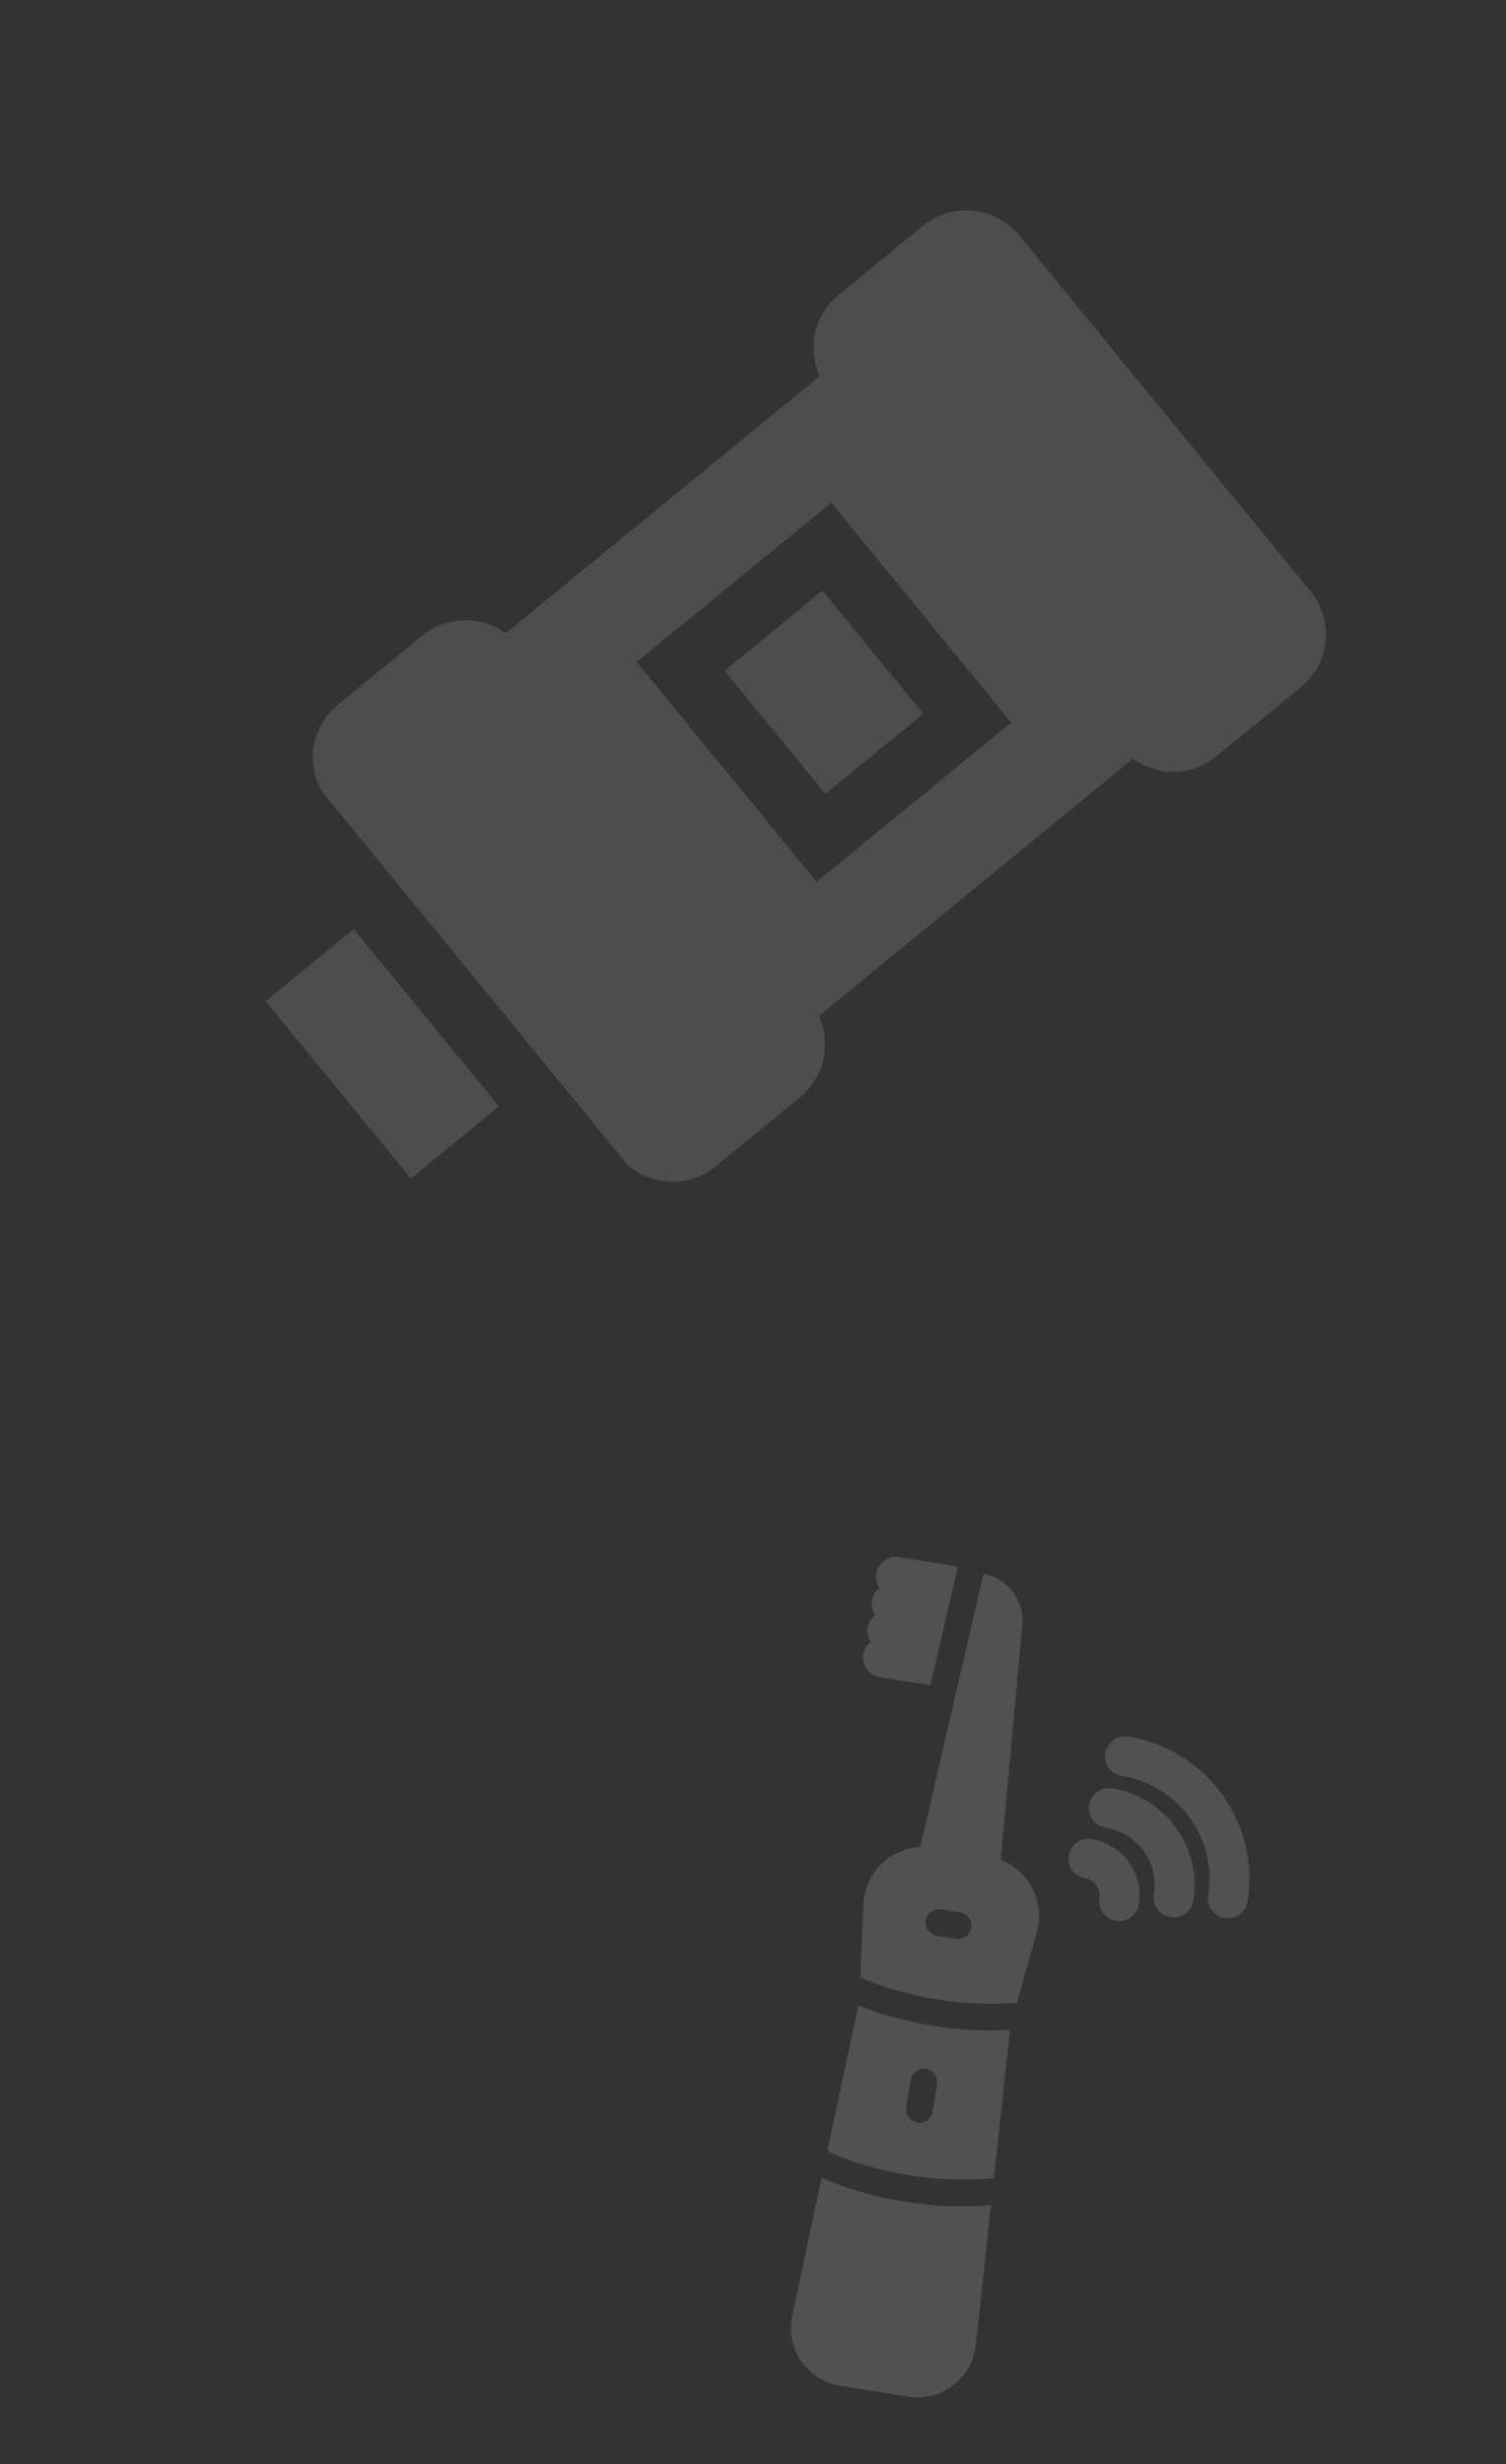
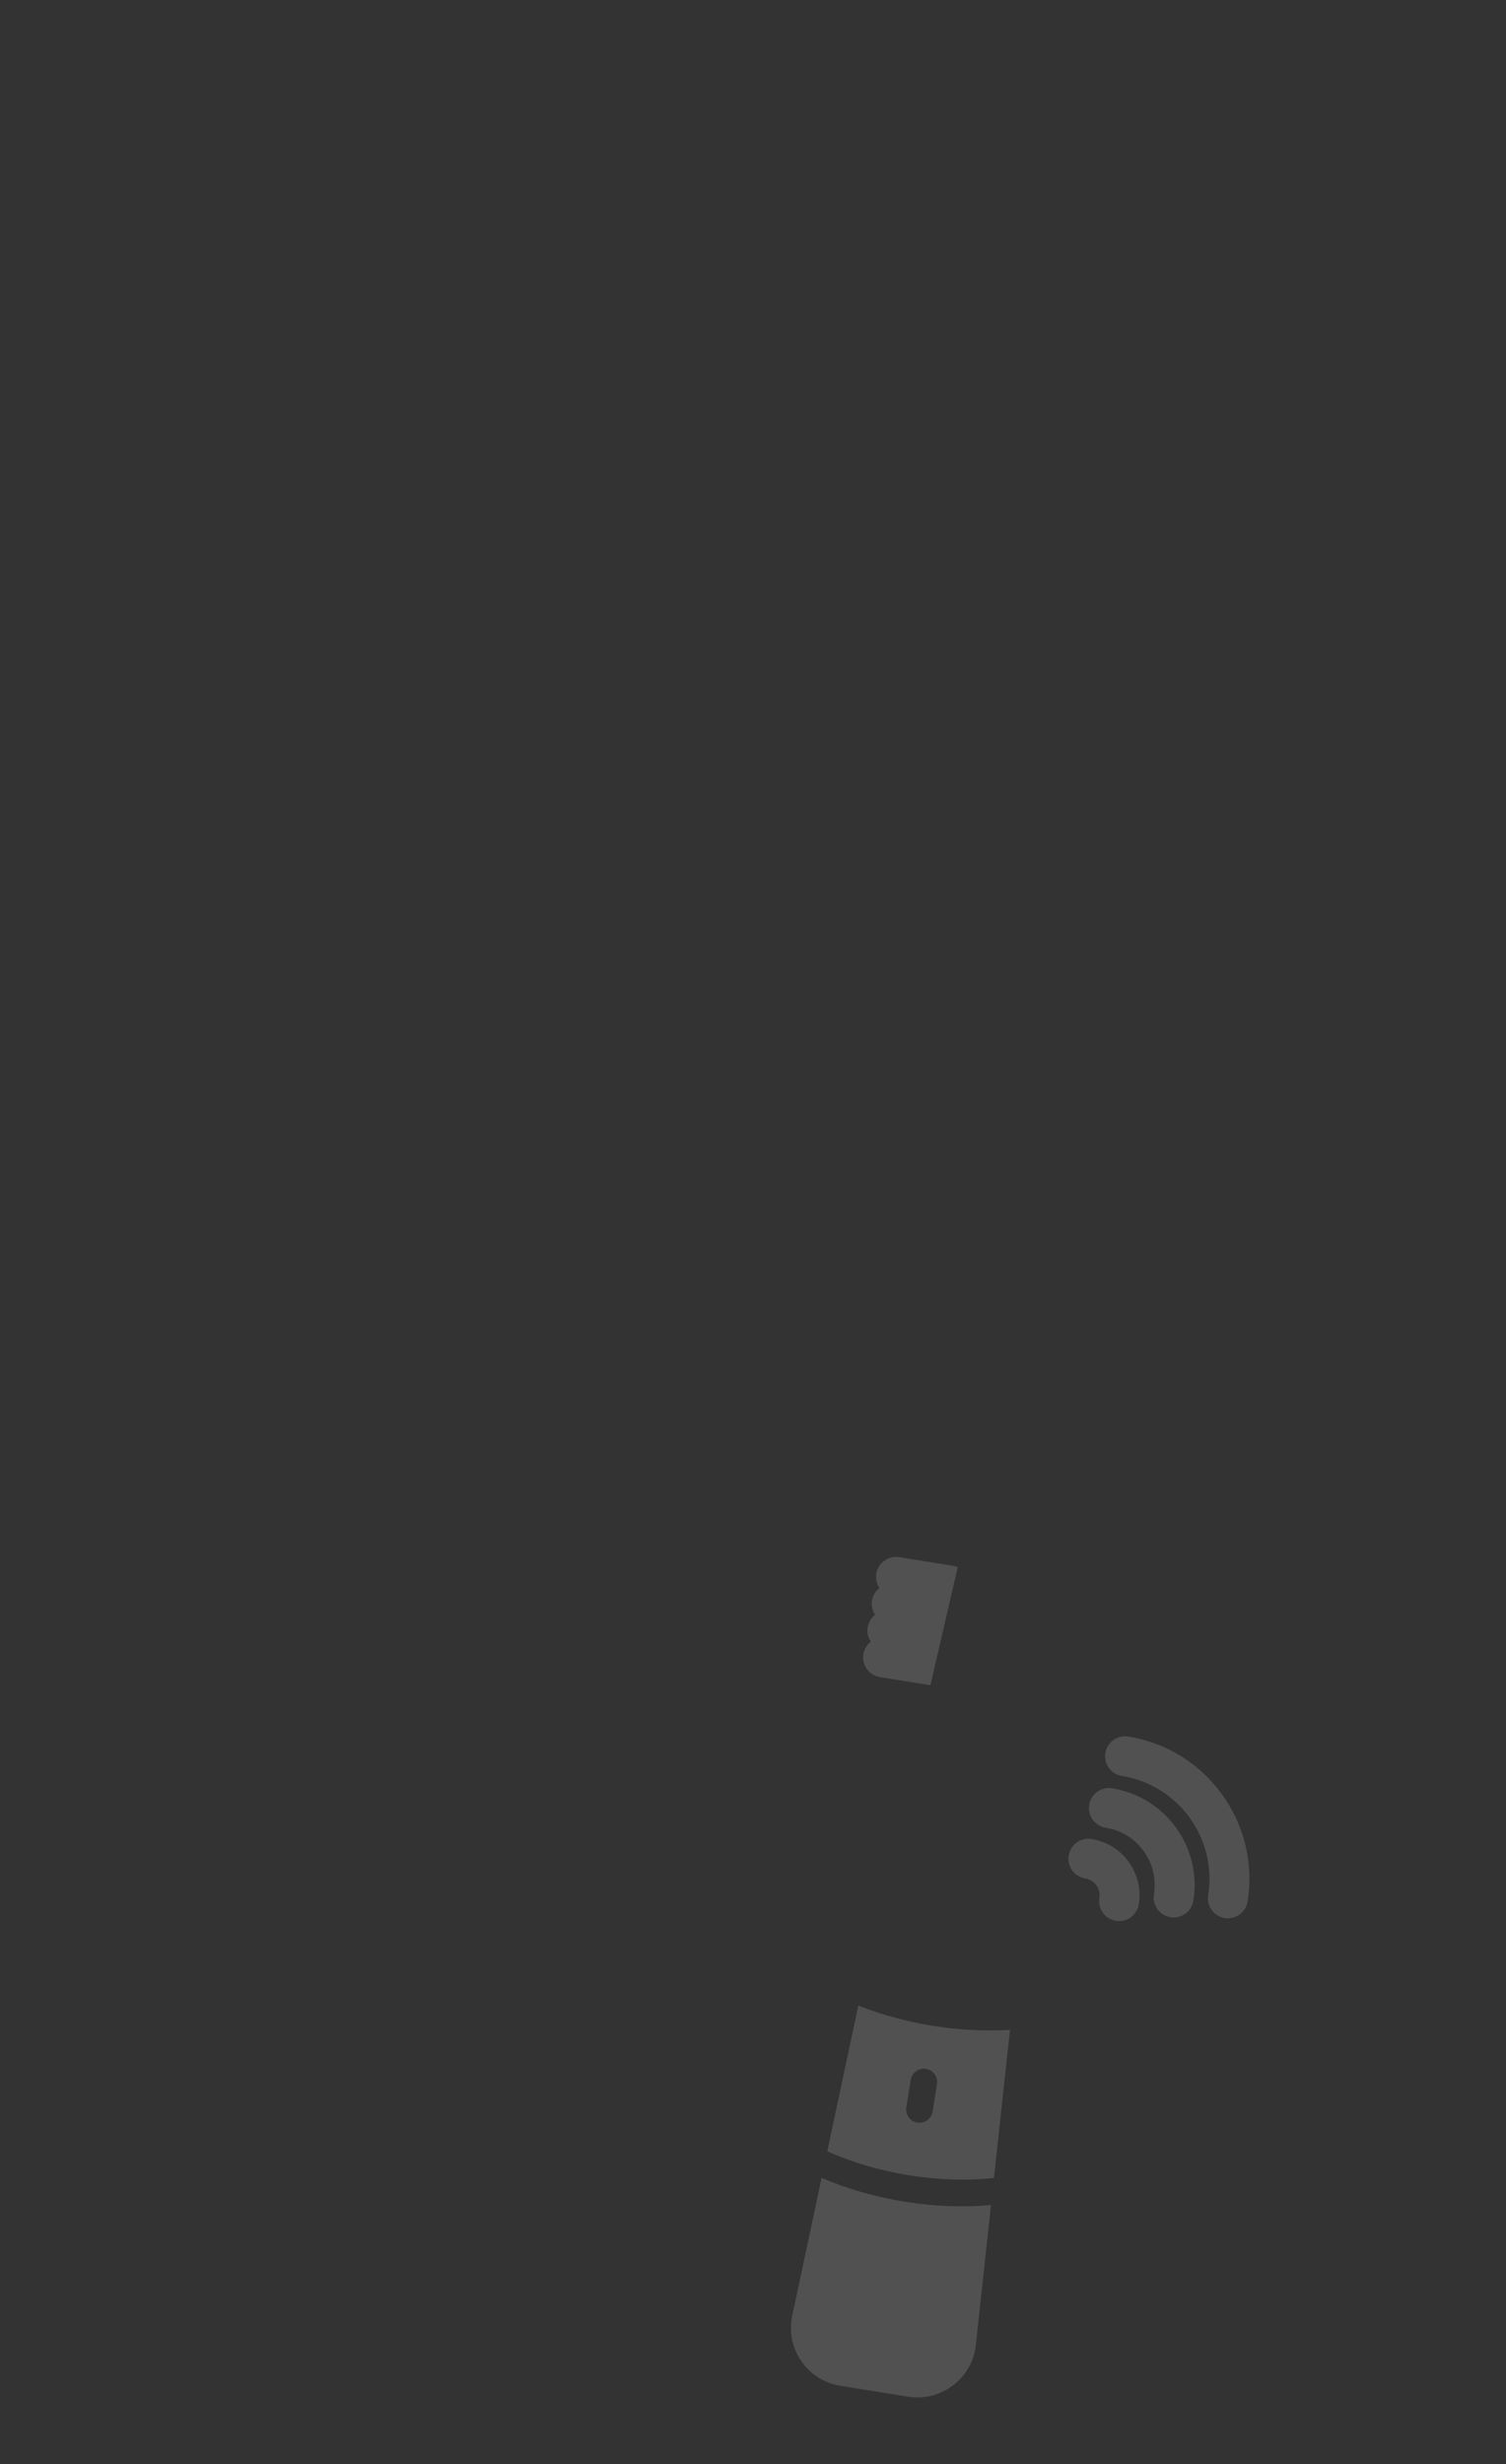
<svg xmlns="http://www.w3.org/2000/svg" width="294" height="481" viewBox="0 0 294 481" fill="none">
  <rect x="0" y="0" width="294" height="481" fill="#333333" stroke="none" />
  <g clip-path="url(#clip0_2009_2)">
    <path d="M51.869 195.436L80.205 230.052L97.404 215.973L69.068 181.357L51.869 195.436Z" fill="white" fill-opacity="0.13" />
    <path d="M141.456 130.932L161.133 154.97L180.239 139.33L160.562 115.293L141.456 130.932Z" fill="white" fill-opacity="0.13" />
    <path d="M160.046 73.418L98.714 123.623C93.937 120.14 87.223 120.163 82.44 124.078L65.946 137.579C60.859 141.743 59.66 148.918 62.805 154.451L122.539 227.424C127.342 231.601 134.612 231.842 139.699 227.678L156.193 214.177C160.975 210.262 162.324 203.684 159.854 198.314L221.186 148.109C225.963 151.591 232.677 151.569 237.46 147.653L253.954 134.152C259.634 129.503 260.472 121.1 255.823 115.42L198.933 45.921C194.284 40.242 185.881 39.404 180.201 44.053L163.708 57.554C158.925 61.469 157.576 68.047 160.046 73.418ZM197.403 141.043L159.42 172.135L124.291 129.221L162.275 98.129L197.403 141.043Z" fill="white" fill-opacity="0.13" />
  </g>
  <g clip-path="url(#clip1_2009_2)">
    <path d="M175.531 303.967L186.016 305.648C186.356 305.703 186.676 305.804 186.976 305.936C186.97 305.964 186.96 305.99 186.953 306.017L181.636 328.963L171.777 327.382C170.714 327.212 169.821 326.627 169.236 325.819C168.652 325.011 168.375 323.98 168.546 322.918C168.709 321.902 169.252 321.045 170.005 320.461C169.473 319.67 169.224 318.686 169.387 317.671C169.549 316.658 170.091 315.803 170.841 315.218C170.311 314.429 170.064 313.447 170.227 312.434C170.389 311.422 170.931 310.566 171.681 309.982C171.151 309.192 170.904 308.21 171.067 307.198C171.407 305.073 173.406 303.626 175.531 303.967Z" fill="white" fill-opacity="0.15" />
    <path d="M213.095 358.986C216.027 359.456 218.601 361.04 220.342 363.446C222.083 365.852 222.783 368.792 222.313 371.724C221.973 373.849 219.974 375.296 217.849 374.955C215.723 374.614 214.277 372.615 214.618 370.491C214.759 369.614 214.549 368.734 214.029 368.015C213.508 367.296 212.738 366.822 211.862 366.681C210.799 366.511 209.906 365.926 209.322 365.118C208.737 364.31 208.461 363.279 208.631 362.217C208.971 360.092 210.97 358.645 213.095 358.986Z" fill="white" fill-opacity="0.15" />
    <path d="M217.096 349.085C222.145 349.895 226.577 352.622 229.575 356.765C232.573 360.908 233.778 365.97 232.968 371.019C232.628 373.145 230.629 374.591 228.504 374.25C226.379 373.91 224.932 371.911 225.273 369.786C225.753 366.792 225.038 363.79 223.261 361.334C221.483 358.878 218.856 357.261 215.862 356.78C214.799 356.61 213.907 356.025 213.322 355.217C212.737 354.409 212.461 353.378 212.631 352.316C212.971 350.19 214.971 348.744 217.096 349.085Z" fill="white" fill-opacity="0.15" />
    <path d="M220.251 338.982C235.552 341.436 246.004 355.88 243.551 371.18C243.21 373.305 241.211 374.752 239.086 374.411C236.961 374.07 235.515 372.071 235.856 369.946C237.628 358.888 230.074 348.451 219.017 346.678C217.955 346.507 217.062 345.922 216.477 345.114C215.892 344.306 215.616 343.276 215.787 342.213C216.127 340.088 218.126 338.641 220.251 338.982Z" fill="white" fill-opacity="0.15" />
-     <path d="M179.652 360.543L192.015 307.191C192.015 307.191 192.018 307.191 192.023 307.192C196.755 308.141 200.008 312.507 199.567 317.313L195.364 363.062C197.274 363.797 198.965 365.025 200.258 366.627C200.526 366.958 200.777 367.305 201.009 367.668C202.8 370.471 203.31 373.914 202.408 377.115L198.517 390.929C188.528 391.813 177.157 389.99 167.946 386.027L168.568 371.69C168.712 368.367 170.272 365.256 172.849 363.154C173.183 362.882 173.53 362.63 173.888 362.399C175.617 361.281 177.608 360.644 179.652 360.543ZM180.712 374.884C180.598 375.593 180.783 376.28 181.173 376.819C181.562 377.357 182.158 377.747 182.866 377.861L186.628 378.464C188.045 378.691 189.377 377.727 189.604 376.31C189.831 374.893 188.867 373.561 187.451 373.334L183.689 372.731C182.272 372.503 180.939 373.468 180.712 374.884Z" fill="white" fill-opacity="0.15" />
    <path d="M193.463 430.433L190.459 458.132C190.452 458.198 190.443 458.264 190.433 458.329C189.431 464.577 183.532 468.846 177.284 467.844L164.069 465.725C161.042 465.24 158.385 463.605 156.588 461.121C154.79 458.638 154.068 455.603 154.553 452.576C154.564 452.511 154.576 452.446 154.59 452.381L160.396 425.132C170.454 429.476 182.551 431.416 193.463 430.433Z" fill="white" fill-opacity="0.15" />
    <path d="M197.171 396.24L194.036 425.152C183.468 426.296 171.183 424.326 161.502 419.936L167.563 391.493C176.715 395.129 187.342 396.833 197.171 396.24ZM177.789 406.007L176.93 411.365C176.817 412.074 177.001 412.761 177.391 413.3C177.78 413.838 178.376 414.228 179.084 414.342C180.501 414.569 181.833 413.605 182.06 412.188L182.92 406.829C183.146 405.412 182.182 404.08 180.766 403.853C179.349 403.625 178.016 404.59 177.789 406.007Z" fill="white" fill-opacity="0.15" />
  </g>
  <defs>
    <clipPath id="clip0_2009_2">
-       <rect width="208.504" height="208.504" fill="white" transform="translate(132.071 293.413) rotate(-129.303)" />
-     </clipPath>
+       </clipPath>
    <clipPath id="clip1_2009_2">
      <rect width="138.287" height="138.287" fill="white" transform="matrix(-0.586 -0.81 -0.81 0.586 278.101 399.031)" />
    </clipPath>
  </defs>
</svg>